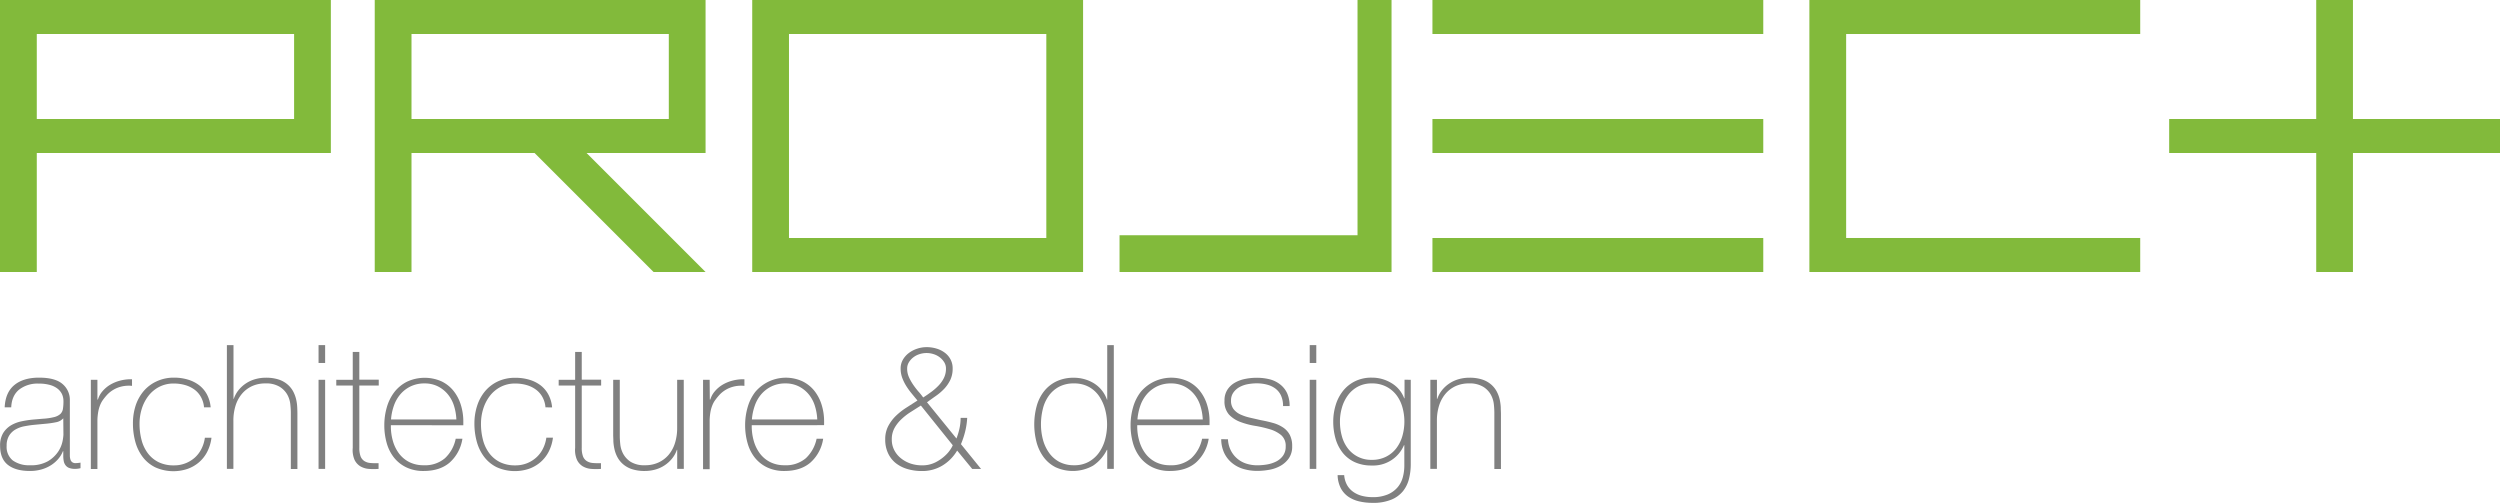
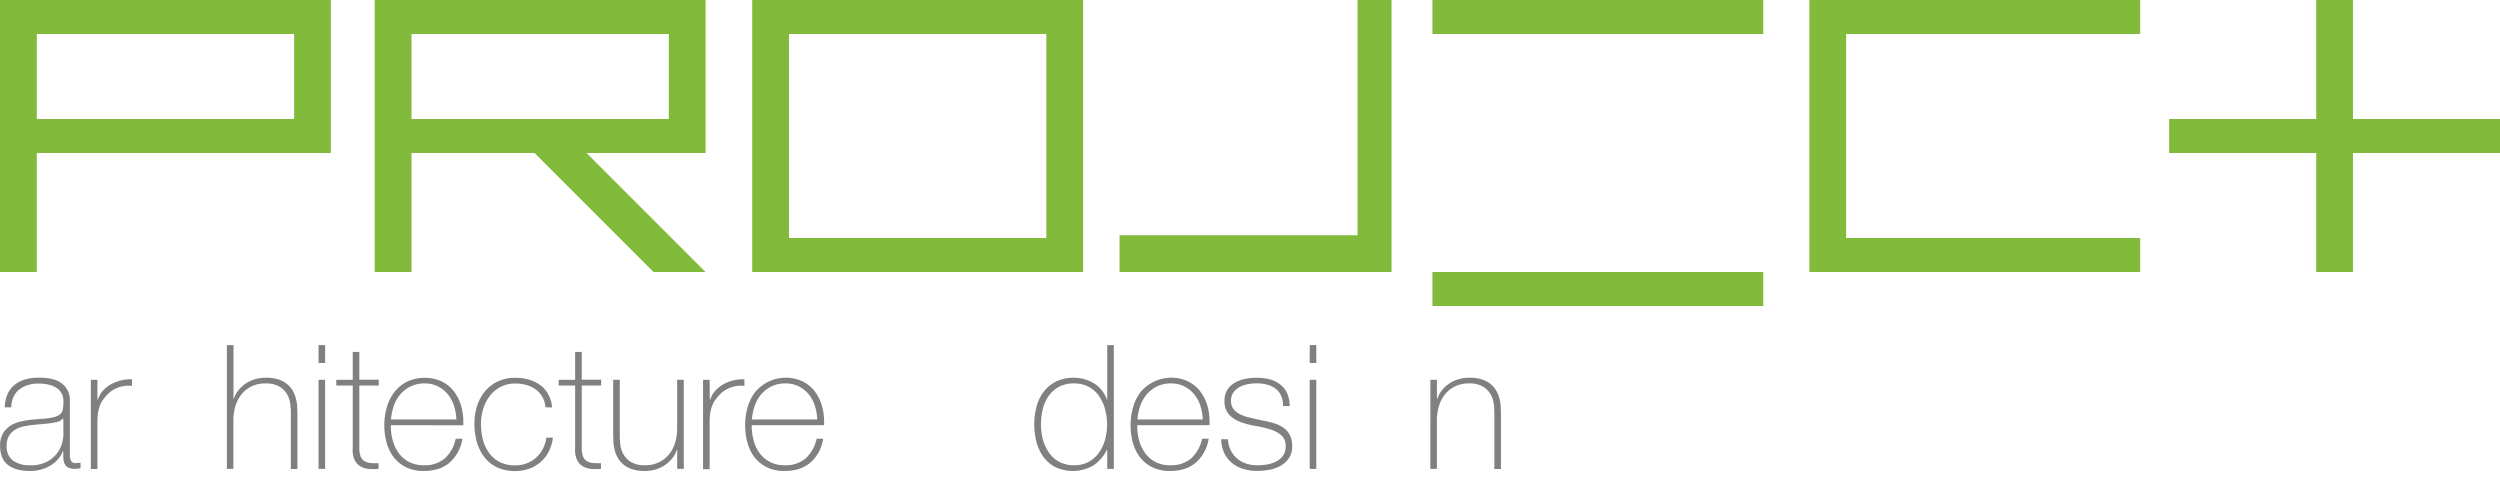
<svg xmlns="http://www.w3.org/2000/svg" id="Слой_1" data-name="Слой 1" viewBox="0 0 973.15 195.74" width="973.15" height="195.74">
  <defs>
    <style>.cls-1{fill:#82ba3b;fill-rule:evenodd;}.cls-2{fill:gray;}</style>
  </defs>
-   <path class="cls-1" d="M686.37,0H557.59V13.24H686.37Zm0,46.32H557.59V59.56H686.37Zm0,46.32H557.59v13.24H686.37ZM160.18,13.24H260.34V46.32H160.18Zm146.94,92.64H421.6V0H292.81V105.88ZM407.29,92.64H307.12V13.24H407.29Zm494.32,13.24h14.3V59.56h57.24V46.32H915.91V0h-14.3V46.32H844.37V59.56h57.24ZM145.87,0V105.88h14.31V59.56H274.65V0H145.87ZM14.32,13.24H114.48V46.32H14.32ZM114.48,0H0V105.88H14.32V59.56H128.79V0H114.48Z" />
+   <path class="cls-1" d="M686.37,0H557.59V13.24H686.37m0,46.32H557.59V59.56H686.37Zm0,46.32H557.59v13.24H686.37ZM160.18,13.24H260.34V46.32H160.18Zm146.94,92.64H421.6V0H292.81V105.88ZM407.29,92.64H307.12V13.24H407.29Zm494.32,13.24h14.3V59.56h57.24V46.32H915.91V0h-14.3V46.32H844.37V59.56h57.24ZM145.87,0V105.88h14.31V59.56H274.65V0H145.87ZM14.32,13.24H114.48V46.32H14.32ZM114.48,0H0V105.88H14.32V59.56H128.79V0H114.48Z" />
  <polygon class="cls-1" points="221.71 52.94 207.74 52.94 207.74 59.56 208.09 59.56 254.16 105.63 254.41 105.88 274.65 105.88 274.45 105.68 221.71 52.94" />
  <polygon class="cls-1" points="764.78 92.64 718.63 92.64 718.63 13.24 764.78 13.24 818.79 13.24 833.1 13.24 833.1 0 818.79 0 718.63 0 718.63 0 704.32 0 704.32 0 704.32 13.24 704.32 92.64 704.32 105.88 718.63 105.88 818.79 105.88 833.1 105.88 833.1 92.64 818.79 92.64 764.78 92.64" />
  <polygon class="cls-1" points="528.43 0 528.43 45.41 528.43 91.57 484.15 91.57 449.03 91.57 435.79 91.57 435.79 91.57 435.79 105.88 435.79 105.88 449.03 105.88 528.43 105.88 541.67 105.88 541.67 91.57 541.67 0 528.43 0" />
  <path class="cls-2" d="M24.63,175.64h-.14a10.69,10.69,0,0,1-1.75,2.93,12.64,12.64,0,0,1-2.8,2.46,14.1,14.1,0,0,1-3.75,1.69,16.16,16.16,0,0,1-4.58.61q-5.53,0-8.57-2.4c-2-1.59-3-4.06-3-7.39a9.18,9.18,0,0,1,1.21-5,9.25,9.25,0,0,1,3.07-3A13.38,13.38,0,0,1,8.4,164a40.45,40.45,0,0,1,4.35-.67l4-.34a23.11,23.11,0,0,0,4.35-.64,5.62,5.62,0,0,0,2.4-1.21,3.46,3.46,0,0,0,1-2,18.37,18.37,0,0,0,.2-3,6.54,6.54,0,0,0-.53-2.63,6.07,6.07,0,0,0-1.69-2.16,8.44,8.44,0,0,0-3-1.49,15.83,15.83,0,0,0-4.45-.54,11.68,11.68,0,0,0-7.53,2.3c-1.91,1.53-3,3.84-3.13,6.95H1.82c.18-3.83,1.41-6.69,3.68-8.61S11,147,15.18,147s7.23.82,9.14,2.46a8.06,8.06,0,0,1,2.87,6.44v20.18c0,.49,0,1,0,1.48a5.42,5.42,0,0,0,.24,1.35,2,2,0,0,0,.68,1,2.11,2.11,0,0,0,1.35.37,12.93,12.93,0,0,0,1.88-.2v2.16a8,8,0,0,1-2.09.27,6.17,6.17,0,0,1-2.46-.41A3.19,3.19,0,0,1,25.44,181a3.9,3.9,0,0,1-.64-1.58,10.32,10.32,0,0,1-.17-2Zm0-12.82a4.9,4.9,0,0,1-2.87,1.55,34.76,34.76,0,0,1-4.28.6l-4.32.41c-1.26.13-2.52.33-3.78.57A11.17,11.17,0,0,0,6,167.2a7,7,0,0,0-2.46,2.4,7.34,7.34,0,0,0-.95,3.94A6.73,6.73,0,0,0,5,179.25a10.82,10.82,0,0,0,6.68,1.85,13.2,13.2,0,0,0,7-1.58,12.39,12.39,0,0,0,3.92-3.65,11.42,11.42,0,0,0,1.72-4,17.94,17.94,0,0,0,.37-2.6Z" />
  <path class="cls-2" d="M37.92,155.53h.2a8.51,8.51,0,0,1,1.72-3.17,12.12,12.12,0,0,1,3-2.57,14.89,14.89,0,0,1,4-1.65,16.34,16.34,0,0,1,4.55-.51v2.57a12.1,12.1,0,0,0-4.62.4,11.26,11.26,0,0,0-5,3,24.23,24.23,0,0,0-1.65,2A9.48,9.48,0,0,0,39,157.62a13,13,0,0,0-.74,2.56,21.85,21.85,0,0,0-.34,3.38v19H35.36V147.84h2.56Z" />
-   <path class="cls-2" d="M79.42,158.56a10,10,0,0,0-1.19-4,9,9,0,0,0-2.52-2.9,11.51,11.51,0,0,0-3.62-1.76,15.67,15.67,0,0,0-4.41-.61,12.09,12.09,0,0,0-5.74,1.32,12.7,12.7,0,0,0-4.18,3.51,16,16,0,0,0-2.57,5,19.35,19.35,0,0,0-.87,5.77,24.57,24.57,0,0,0,.81,6.48,14.75,14.75,0,0,0,2.49,5.16,11.67,11.67,0,0,0,4.19,3.41,13.26,13.26,0,0,0,5.87,1.21,12,12,0,0,0,8.13-3,11.53,11.53,0,0,0,2.59-3.4,13.64,13.64,0,0,0,1.35-4.35h2.57a16.42,16.42,0,0,1-1.69,5.53,13.36,13.36,0,0,1-3.24,4.08,14,14,0,0,1-4.45,2.53,17.24,17.24,0,0,1-12.52-.64,13.82,13.82,0,0,1-4.92-4.08,17.25,17.25,0,0,1-2.84-5.91,26.66,26.66,0,0,1-.91-7,22.17,22.17,0,0,1,1-6.88,16.87,16.87,0,0,1,3.07-5.67,14.64,14.64,0,0,1,5-3.85A15.71,15.71,0,0,1,67.68,147a18.79,18.79,0,0,1,5.29.71,13.77,13.77,0,0,1,4.39,2.12,11.2,11.2,0,0,1,3.14,3.61A13,13,0,0,1,82,158.56Z" />
  <path class="cls-2" d="M90.89,134.34v20.92H91a11.22,11.22,0,0,1,1.92-3.48,12.82,12.82,0,0,1,6.51-4.21,15,15,0,0,1,4-.54,15.64,15.64,0,0,1,5.16.74,10.07,10.07,0,0,1,3.47,2,9.53,9.53,0,0,1,2.13,2.73,13,13,0,0,1,1.11,3.07,17,17,0,0,1,.4,3c.05,1,.07,1.81.07,2.53v21.46h-2.56V160.59c0-.85-.07-1.93-.2-3.24a10,10,0,0,0-1.18-3.74,8.6,8.6,0,0,0-3-3.07,10.06,10.06,0,0,0-5.5-1.29,12.25,12.25,0,0,0-5.27,1.08,11.41,11.41,0,0,0-3.91,3,13.18,13.18,0,0,0-2.46,4.58,19.39,19.39,0,0,0-.84,5.84v18.76H88.32V134.34Z" />
  <path class="cls-2" d="M124,141.29v-6.95h2.56v6.95Zm0,41.23V147.84h2.56v34.68Z" />
  <path class="cls-2" d="M147.43,150.06h-7.56v24.23a9.47,9.47,0,0,0,.47,3.3,3.84,3.84,0,0,0,1.45,1.86,5.11,5.11,0,0,0,2.36.77,23.45,23.45,0,0,0,3.21.07v2.23a23,23,0,0,1-3.81,0,7.62,7.62,0,0,1-3.27-1,5.92,5.92,0,0,1-2.27-2.53,9.57,9.57,0,0,1-.7-4.65V150.06H130.9v-2.22h6.41V137h2.56v10.8h7.56Z" />
  <path class="cls-2" d="M152.15,165.51v.41a20.53,20.53,0,0,0,.81,5.8,14.73,14.73,0,0,0,2.4,4.86,11.47,11.47,0,0,0,4,3.31,12.27,12.27,0,0,0,5.59,1.21,11.9,11.9,0,0,0,8.25-2.73,14.23,14.23,0,0,0,4.19-7.59H180a15.54,15.54,0,0,1-5,9.31q-3.81,3.24-10.09,3.24a15.17,15.17,0,0,1-6.71-1.39,13.69,13.69,0,0,1-4.79-3.77,16.14,16.14,0,0,1-2.87-5.67,25.3,25.3,0,0,1-.94-7.05,24.85,24.85,0,0,1,1-7,17.7,17.7,0,0,1,2.94-5.87,14.49,14.49,0,0,1,4.89-4,16.28,16.28,0,0,1,13.36-.17,13.48,13.48,0,0,1,4.69,3.67,16.46,16.46,0,0,1,2.87,5.4,21.64,21.64,0,0,1,1,6.58c0,.23,0,.48,0,.78s0,.53,0,.7Zm25.5-2.22a20.82,20.82,0,0,0-.94-5.37,13.28,13.28,0,0,0-2.4-4.45,12.06,12.06,0,0,0-3.86-3.07,11.38,11.38,0,0,0-5.18-1.15,12.24,12.24,0,0,0-5.48,1.18,12.42,12.42,0,0,0-4,3.11,13.93,13.93,0,0,0-2.5,4.49,20.59,20.59,0,0,0-1.08,5.26Z" />
  <path class="cls-2" d="M212.33,158.56a9.83,9.83,0,0,0-1.18-4,8.87,8.87,0,0,0-2.53-2.9,11.35,11.35,0,0,0-3.61-1.76,15.69,15.69,0,0,0-4.42-.61,12.08,12.08,0,0,0-5.73,1.32,12.6,12.6,0,0,0-4.18,3.51,16,16,0,0,0-2.57,5,19.36,19.36,0,0,0-.88,5.77,24.57,24.57,0,0,0,.81,6.48,14.77,14.77,0,0,0,2.5,5.16,11.72,11.72,0,0,0,4.18,3.41,13.29,13.29,0,0,0,5.87,1.21,12.15,12.15,0,0,0,4.49-.81,11.85,11.85,0,0,0,3.64-2.23,11.4,11.4,0,0,0,2.6-3.4,13.64,13.64,0,0,0,1.35-4.35h2.57a16.42,16.42,0,0,1-1.69,5.53,13.67,13.67,0,0,1-3.24,4.08,14.09,14.09,0,0,1-4.45,2.53,17.24,17.24,0,0,1-12.52-.64,13.82,13.82,0,0,1-4.92-4.08,17.25,17.25,0,0,1-2.84-5.91,26.25,26.25,0,0,1-.91-7,22.17,22.17,0,0,1,1.05-6.88,16.7,16.7,0,0,1,3.07-5.67,14.64,14.64,0,0,1,5-3.85,15.7,15.7,0,0,1,6.81-1.41,18.81,18.81,0,0,1,5.3.71,13.77,13.77,0,0,1,4.39,2.12,11.17,11.17,0,0,1,3.13,3.61,12.85,12.85,0,0,1,1.49,5.09Z" />
  <path class="cls-2" d="M234,150.06h-7.55v24.23a9.24,9.24,0,0,0,.47,3.3,3.79,3.79,0,0,0,1.45,1.86,5.11,5.11,0,0,0,2.36.77,23.26,23.26,0,0,0,3.2.07v2.23a23,23,0,0,1-3.81,0,7.71,7.71,0,0,1-3.27-1,5.9,5.9,0,0,1-2.26-2.53,9.56,9.56,0,0,1-.71-4.65V150.06h-6.41v-2.22h6.41V137h2.57v10.8H234Z" />
  <path class="cls-2" d="M266.18,182.52h-2.57V175.1h-.13a11,11,0,0,1-1.93,3.47,12.84,12.84,0,0,1-2.9,2.6,12.67,12.67,0,0,1-3.61,1.62,14.86,14.86,0,0,1-4,.54,15.62,15.62,0,0,1-5.16-.75,10,10,0,0,1-3.47-2,9.53,9.53,0,0,1-2.13-2.73,12.49,12.49,0,0,1-1.11-3.07,18.23,18.23,0,0,1-.41-3c0-1-.07-1.81-.07-2.53V147.84h2.57v21.93c0,.9.07,2,.2,3.27a9.94,9.94,0,0,0,1.18,3.71,8.66,8.66,0,0,0,2.94,3.07,10.1,10.1,0,0,0,5.53,1.28,12.29,12.29,0,0,0,5.23-1.08,11.37,11.37,0,0,0,3.95-3,13.14,13.14,0,0,0,2.46-4.59,19.35,19.35,0,0,0,.84-5.84V147.84h2.57Z" />
  <path class="cls-2" d="M276.3,155.53h.2a8.37,8.37,0,0,1,1.72-3.17,12,12,0,0,1,3-2.57,14.76,14.76,0,0,1,4-1.65,16.34,16.34,0,0,1,4.55-.51v2.57a12.1,12.1,0,0,0-4.62.4,11.2,11.2,0,0,0-5,3,24.23,24.23,0,0,0-1.65,2,9.1,9.1,0,0,0-1.18,2.09,13,13,0,0,0-.75,2.56,22,22,0,0,0-.33,3.38v19h-2.57V147.84h2.57Z" />
  <path class="cls-2" d="M292.62,165.51v.41a20.53,20.53,0,0,0,.82,5.8,14.73,14.73,0,0,0,2.4,4.86,11.47,11.47,0,0,0,4,3.31,12.2,12.2,0,0,0,5.58,1.21,11.93,11.93,0,0,0,8.26-2.73,14.36,14.36,0,0,0,4.19-7.59h2.56a15.44,15.44,0,0,1-5,9.31q-3.81,3.24-10.08,3.24a15.22,15.22,0,0,1-6.72-1.39,13.78,13.78,0,0,1-4.79-3.77A16.12,16.12,0,0,1,291,172.5a25.29,25.29,0,0,1-.95-7.05,24.85,24.85,0,0,1,1-7,17.68,17.68,0,0,1,2.93-5.87,15.56,15.56,0,0,1,18.26-4.21,13.57,13.57,0,0,1,4.69,3.67,16.62,16.62,0,0,1,2.86,5.4,21.64,21.64,0,0,1,1,6.58c0,.23,0,.48,0,.78a7,7,0,0,0,0,.7Zm25.51-2.22a20.82,20.82,0,0,0-.95-5.37,13.28,13.28,0,0,0-2.4-4.45,12,12,0,0,0-3.86-3.07,11.34,11.34,0,0,0-5.17-1.15,12.21,12.21,0,0,0-5.48,1.18,12.42,12.42,0,0,0-4,3.11,13.74,13.74,0,0,0-2.5,4.49,21,21,0,0,0-1.09,5.26Z" />
-   <path class="cls-2" d="M344.58,171.05a10.93,10.93,0,0,1,1.18-5.2,16,16,0,0,1,3-4,25.89,25.89,0,0,1,4.05-3.17l4.32-2.77-2.3-2.8a27,27,0,0,1-2.09-2.9,17.54,17.54,0,0,1-1.55-3.17,10.48,10.48,0,0,1-.61-3.61,6.77,6.77,0,0,1,.88-3.41,8.71,8.71,0,0,1,2.29-2.59,11.09,11.09,0,0,1,3.24-1.69,11.6,11.6,0,0,1,3.72-.61,13.17,13.17,0,0,1,3.77.54,10.21,10.21,0,0,1,3.24,1.59,7.74,7.74,0,0,1,2.26,2.6,7.36,7.36,0,0,1,.85,3.57,10.21,10.21,0,0,1-.91,4.45,13.83,13.83,0,0,1-2.33,3.41,20.5,20.5,0,0,1-3.21,2.77q-1.78,1.24-3.54,2.53l11.47,14.1a25.61,25.61,0,0,0,1.18-3.91,19.54,19.54,0,0,0,.44-4.12h2.56a28.22,28.22,0,0,1-.77,5.23,32.08,32.08,0,0,1-1.66,5l7.83,9.65h-3.44l-5.87-7.15a16.7,16.7,0,0,1-5.74,5.83,15,15,0,0,1-8,2.13,19.5,19.5,0,0,1-5.63-.78,13.47,13.47,0,0,1-4.52-2.29,10.72,10.72,0,0,1-3-3.85A12.31,12.31,0,0,1,344.58,171.05Zm2.56,0a8.81,8.81,0,0,0,1,4.25,9.74,9.74,0,0,0,2.66,3.17,12.25,12.25,0,0,0,3.74,2,14,14,0,0,0,4.32.67,11.26,11.26,0,0,0,5.3-1.18,16.18,16.18,0,0,0,3.74-2.6,12.81,12.81,0,0,0,2.23-2.66,7.28,7.28,0,0,0,.74-1.39l-12.41-15.45-3.88,2.47a23,23,0,0,0-3.64,2.8,14.22,14.22,0,0,0-2.74,3.47A9,9,0,0,0,347.14,171.05Zm12.22-16.33c1-.63,2-1.32,3-2.06a21.15,21.15,0,0,0,2.87-2.46,11.84,11.84,0,0,0,2.16-3,8.19,8.19,0,0,0,.84-3.71,4.64,4.64,0,0,0-.67-2.46,7.15,7.15,0,0,0-1.72-1.92,7.83,7.83,0,0,0-2.4-1.25,8.91,8.91,0,0,0-5.53,0,7.83,7.83,0,0,0-2.4,1.25,7.15,7.15,0,0,0-1.72,1.92,4.64,4.64,0,0,0-.67,2.46,7.94,7.94,0,0,0,.67,3.27,18.43,18.43,0,0,0,1.62,2.91,30.65,30.65,0,0,0,2,2.63A24.57,24.57,0,0,1,359.36,154.72Z" />
  <path class="cls-2" d="M431,175.1h-.13a15.75,15.75,0,0,1-5.4,6.17,16.09,16.09,0,0,1-14.64.57,13.24,13.24,0,0,1-4.66-4,17.34,17.34,0,0,1-2.7-5.77,27.36,27.36,0,0,1,.07-14,16.2,16.2,0,0,1,2.87-5.77,13.82,13.82,0,0,1,4.82-3.85,15.44,15.44,0,0,1,6.82-1.41,15.1,15.1,0,0,1,4.11.57,14.35,14.35,0,0,1,3.75,1.65,12,12,0,0,1,3,2.7,12.23,12.23,0,0,1,2,3.65H431V134.34h2.56v48.18H431Zm-12.89,6a11.39,11.39,0,0,0,5.7-1.35,12.21,12.21,0,0,0,4-3.57,16.13,16.13,0,0,0,2.36-5.1,22.56,22.56,0,0,0,.77-5.84,22.79,22.79,0,0,0-.77-5.9,16.91,16.91,0,0,0-2.33-5.13,11.55,11.55,0,0,0-4-3.61,11.79,11.79,0,0,0-5.76-1.35,12.1,12.1,0,0,0-5.87,1.32,11.81,11.81,0,0,0-4,3.54,14.78,14.78,0,0,0-2.29,5.13,24.82,24.82,0,0,0-.71,6,22.81,22.81,0,0,0,.77,5.91,15.78,15.78,0,0,0,2.37,5.09,11.61,11.61,0,0,0,4,3.55A12.09,12.09,0,0,0,418.12,181.1Z" />
  <path class="cls-2" d="M442.68,165.51v.41a20.18,20.18,0,0,0,.82,5.8,14.73,14.73,0,0,0,2.4,4.86,11.47,11.47,0,0,0,4,3.31,12.2,12.2,0,0,0,5.58,1.21,11.9,11.9,0,0,0,8.25-2.73,14.31,14.31,0,0,0,4.2-7.59h2.56a15.49,15.49,0,0,1-5,9.31q-3.81,3.24-10.08,3.24a15.19,15.19,0,0,1-6.72-1.39,13.69,13.69,0,0,1-4.79-3.77,16.14,16.14,0,0,1-2.87-5.67,25.3,25.3,0,0,1-.94-7.05,24.85,24.85,0,0,1,1-7,17.68,17.68,0,0,1,2.93-5.87,15.54,15.54,0,0,1,18.25-4.21,13.48,13.48,0,0,1,4.69,3.67,16.46,16.46,0,0,1,2.87,5.4,21.64,21.64,0,0,1,1,6.58c0,.23,0,.48,0,.78a7,7,0,0,0,0,.7Zm25.51-2.22a20.82,20.82,0,0,0-.95-5.37,13.28,13.28,0,0,0-2.4-4.45A12.06,12.06,0,0,0,461,150.4a11.34,11.34,0,0,0-5.17-1.15,12.21,12.21,0,0,0-5.48,1.18,12.42,12.42,0,0,0-4,3.11,13.76,13.76,0,0,0-2.51,4.49,21.49,21.49,0,0,0-1.08,5.26Z" />
  <path class="cls-2" d="M478,171a10.59,10.59,0,0,0,1.08,4.28,10.16,10.16,0,0,0,6,5.17,13.83,13.83,0,0,0,4.39.67,23.51,23.51,0,0,0,3.61-.3,12.89,12.89,0,0,0,3.58-1.12,7.41,7.41,0,0,0,2.73-2.26,6,6,0,0,0,1.08-3.67,5.43,5.43,0,0,0-1.76-4.39,12.24,12.24,0,0,0-4.42-2.29,44.72,44.72,0,0,0-5.73-1.32,29.61,29.61,0,0,1-5.74-1.52,11.63,11.63,0,0,1-4.41-2.86,7.64,7.64,0,0,1-1.76-5.44,7.51,7.51,0,0,1,1.15-4.28,8.42,8.42,0,0,1,2.93-2.73,13.07,13.07,0,0,1,4-1.45,22.38,22.38,0,0,1,4.45-.44,20.46,20.46,0,0,1,5.06.6,10.91,10.91,0,0,1,4.08,2A9.29,9.29,0,0,1,501,153a11.92,11.92,0,0,1,1,5.06h-2.56a9.63,9.63,0,0,0-.78-4.05,7.14,7.14,0,0,0-2.16-2.73,9.35,9.35,0,0,0-3.27-1.55,15.49,15.49,0,0,0-4.05-.51,19.46,19.46,0,0,0-3.54.34,10.46,10.46,0,0,0-3.21,1.15,7.18,7.18,0,0,0-2.32,2.09,5.19,5.19,0,0,0-.92,3.1,5.28,5.28,0,0,0,1,3.38,7.29,7.29,0,0,0,2.66,2.06,18.56,18.56,0,0,0,3.71,1.24l4.15.95q2.56.47,4.83,1.11a13.5,13.5,0,0,1,3.91,1.76,7.94,7.94,0,0,1,2.6,2.86,9.36,9.36,0,0,1,.94,4.46,7.91,7.91,0,0,1-1.28,4.65,9.83,9.83,0,0,1-3.24,2.94,13.64,13.64,0,0,1-4.35,1.55,26.26,26.26,0,0,1-4.69.44,18.6,18.6,0,0,1-5.5-.78,12.45,12.45,0,0,1-4.42-2.36,11.27,11.27,0,0,1-3-3.88,13,13,0,0,1-1.14-5.33Z" />
  <path class="cls-2" d="M509.82,141.29v-6.95h2.56v6.95Zm0,41.23V147.84h2.56v34.68Z" />
-   <path class="cls-2" d="M549.15,147.84V180.7a23.39,23.39,0,0,1-.67,5.63,12.49,12.49,0,0,1-2.32,4.82,11.33,11.33,0,0,1-4.55,3.34,18.46,18.46,0,0,1-7.33,1.25,22.68,22.68,0,0,1-5.19-.57,12.52,12.52,0,0,1-4.24-1.82,9.39,9.39,0,0,1-2.93-3.31,11.74,11.74,0,0,1-1.24-5.09h2.56a9.36,9.36,0,0,0,1.15,3.91,8.15,8.15,0,0,0,2.46,2.66,10.32,10.32,0,0,0,3.41,1.52,16.41,16.41,0,0,0,4,.48,14.72,14.72,0,0,0,6-1.08,10.34,10.34,0,0,0,3.81-2.8,10.05,10.05,0,0,0,2-3.92,17.47,17.47,0,0,0,.58-4.42v-8h-.14a13,13,0,0,1-12.55,7.9,15.42,15.42,0,0,1-6.64-1.32,12.9,12.9,0,0,1-4.66-3.64,15.81,15.81,0,0,1-2.77-5.44,24,24,0,0,1-.91-6.74,21.72,21.72,0,0,1,1-6.55,16.21,16.21,0,0,1,2.87-5.43,13.82,13.82,0,0,1,4.69-3.71A14.36,14.36,0,0,1,534,147a14.5,14.5,0,0,1,7.59,2.09,11.57,11.57,0,0,1,5,5.94h.14v-7.22ZM534,149.25a11.18,11.18,0,0,0-5.5,1.29,11.56,11.56,0,0,0-3.84,3.37,15.14,15.14,0,0,0-2.3,4.76,19.16,19.16,0,0,0-.77,5.43,21,21,0,0,0,.77,5.77,13.83,13.83,0,0,0,2.36,4.75A11.35,11.35,0,0,0,534,179a11.93,11.93,0,0,0,5.53-1.22,11.49,11.49,0,0,0,4-3.3,14.54,14.54,0,0,0,2.36-4.76,20.6,20.6,0,0,0,0-11.23,14.06,14.06,0,0,0-2.36-4.76,11.63,11.63,0,0,0-4-3.27A11.93,11.93,0,0,0,534,149.25Z" />
  <path class="cls-2" d="M556.78,147.84h2.56v7.42h.14a11,11,0,0,1,1.92-3.48,12.82,12.82,0,0,1,6.51-4.21,14.86,14.86,0,0,1,4-.54,15.64,15.64,0,0,1,5.16.74,10,10,0,0,1,3.48,2,9.5,9.5,0,0,1,2.12,2.73,12.64,12.64,0,0,1,1.12,3.07,19,19,0,0,1,.4,3c0,1,.07,1.81.07,2.53v21.46h-2.57V160.59a31.19,31.19,0,0,0-.2-3.24,9.79,9.79,0,0,0-1.18-3.74,8.43,8.43,0,0,0-3-3.07,10.06,10.06,0,0,0-5.5-1.29,12.21,12.21,0,0,0-5.26,1.08,11.31,11.31,0,0,0-3.91,3,13.36,13.36,0,0,0-2.47,4.58,19.39,19.39,0,0,0-.84,5.84v18.76h-2.56Z" />
</svg>